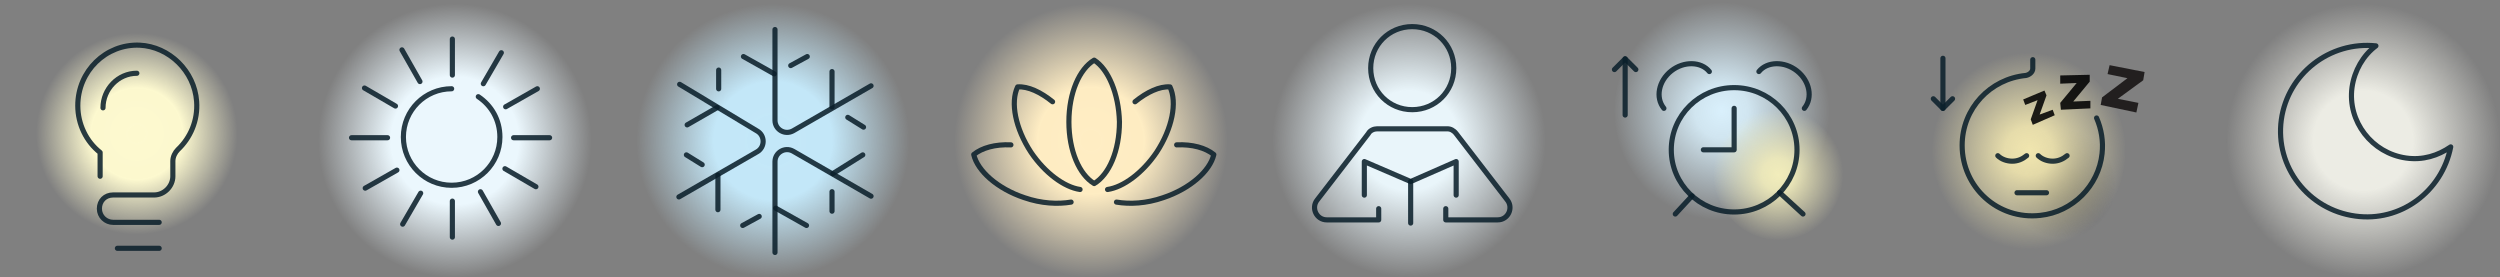
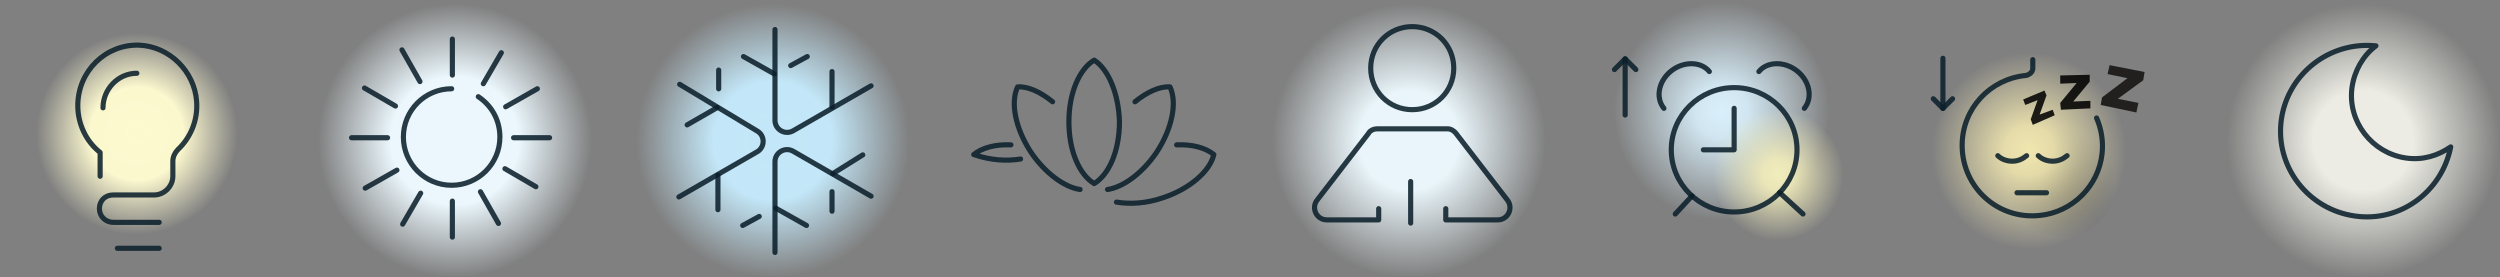
<svg xmlns="http://www.w3.org/2000/svg" xmlns:xlink="http://www.w3.org/1999/xlink" version="1.1" id="INFO" x="0px" y="0px" viewBox="0 0 728.95 80.9" style="enable-background:new 0 0 728.95 80.9;" xml:space="preserve">
  <rect x="0" y="0" width="728.95" height="80.9" fill="#808080" stroke="none" />
  <style type="text/css">
	.st0{fill:none;}
	.st1{fill:url(#SVGID_1_);}
	
		.st2{opacity:0.87;fill:none;stroke:#0B1F2B;stroke-width:1.5;stroke-linecap:round;stroke-linejoin:round;stroke-miterlimit:10;enable-background:new    ;}
	.st3{fill:url(#SVGID_2_);}
	.st4{fill:url(#SVGID_3_);}
	.st5{fill:url(#SVGID_4_);}
	.st6{fill:url(#SVGID_5_);}
	.st7{fill:url(#SVGID_6_);}
	.st8{fill:url(#SVGID_7_);}
	.st9{fill:url(#SVGID_8_);}
	.st10{fill:url(#SVGID_9_);}
	.st11{opacity:0.87;clip-path:url(#SVGID_11_);enable-background:new    ;}
	.st12{opacity:0.87;clip-path:url(#SVGID_13_);enable-background:new    ;}
	.st13{enable-background:new    ;}
	.st14{clip-path:url(#SVGID_15_);}
	.st15{clip-path:url(#SVGID_17_);fill:#221F1F;}
	.st16{fill:url(#SVGID_18_);}
</style>
  <g>
    <circle class="st0" cx="39.9" cy="41" r="39.9" />
    <g>
      <radialGradient id="SVGID_1_" cx="39.9" cy="930.407" r="29.4" gradientTransform="matrix(1 0 0 -1 0 969.412)" gradientUnits="userSpaceOnUse">
        <stop offset="0" style="stop-color:#FDF9CF" />
        <stop offset="0.404" style="stop-color:#FDF9CF;stop-opacity:0.991" />
        <stop offset="0.458" style="stop-color:#FDF9CF;stop-opacity:0.99" />
        <stop offset="0.966" style="stop-color:#FDF9CF;stop-opacity:0.063" />
        <stop offset="1" style="stop-color:#FDF9CF;stop-opacity:0" />
      </radialGradient>
      <circle class="st1" cx="39.9" cy="39" r="29.4" />
      <path class="st2" d="M46.41,64.83H32.97c-2.1,0-3.99-1.68-3.99-3.99s1.68-3.99,3.99-3.99h7.14h4.83c2.94,0,5.46-2.52,5.46-5.46    c0,0,0-2.52,0-4.41c0-1.26,0.63-2.52,1.47-3.36c3.57-3.36,5.88-8.4,5.46-14.07c-0.63-8.82-7.98-15.96-16.59-16.38    c-9.87-0.42-18.06,7.56-18.06,17.64c0,5.46,2.52,10.5,6.51,13.65c0,0.21,0,0.42,0,0.63v6.3" />
      <line class="st2" x1="34.23" y1="72.4" x2="46.41" y2="72.4" />
      <path class="st2" d="M30.03,31.44c0-5.46,4.41-10.08,9.87-10.08" />
    </g>
  </g>
  <g>
    <radialGradient id="SVGID_2_" cx="132.636" cy="928.412" r="39.9" gradientTransform="matrix(1 0 0 -1 0 969.412)" gradientUnits="userSpaceOnUse">
      <stop offset="0" style="stop-color:#EBF7FD" />
      <stop offset="0.411" style="stop-color:#EBF7FD" />
      <stop offset="0.466" style="stop-color:#EBF7FD" />
      <stop offset="0.948" style="stop-color:#EBF7FD;stop-opacity:0.097" />
      <stop offset="1" style="stop-color:#EBF7FD;stop-opacity:0" />
    </radialGradient>
    <circle class="st3" cx="132.64" cy="41" r="39.9" />
    <path class="st2" d="M139.46,28.19c3.78,2.52,6.3,6.72,6.3,11.76c0,7.77-6.3,14.07-14.07,14.07c-7.77,0-14.07-6.3-14.07-14.07   s6.3-14.07,14.07-14.07" />
    <line class="st2" x1="131.9" y1="11.39" x2="131.9" y2="21.89" />
    <line class="st2" x1="131.9" y1="58.64" x2="131.9" y2="69.14" />
    <line class="st2" x1="146.18" y1="15.38" x2="140.93" y2="24.41" />
    <line class="st2" x1="122.66" y1="56.33" x2="117.41" y2="65.36" />
    <line class="st2" x1="156.68" y1="25.88" x2="147.44" y2="31.13" />
    <line class="st2" x1="115.73" y1="49.61" x2="106.49" y2="54.86" />
    <line class="st2" x1="160.25" y1="40.16" x2="149.75" y2="40.16" />
    <line class="st2" x1="113" y1="40.16" x2="102.5" y2="40.16" />
    <line class="st2" x1="156.26" y1="54.44" x2="147.23" y2="49.19" />
    <line class="st2" x1="115.31" y1="30.92" x2="106.28" y2="25.67" />
    <line class="st2" x1="145.34" y1="65.15" x2="140.09" y2="55.91" />
    <line class="st2" x1="122.45" y1="23.78" x2="117.2" y2="14.54" />
  </g>
  <g>
    <radialGradient id="SVGID_3_" cx="225.371" cy="928.412" r="39.9" gradientTransform="matrix(1 0 0 -1 0 969.412)" gradientUnits="userSpaceOnUse">
      <stop offset="0" style="stop-color:#C3E7F8" />
      <stop offset="0.382" style="stop-color:#C3E7F8;stop-opacity:0.996" />
      <stop offset="0.434" style="stop-color:#C3E7F8;stop-opacity:0.995" />
      <stop offset="0.958" style="stop-color:#C3E7F8;stop-opacity:0.072" />
      <stop offset="0.999" style="stop-color:#C3E7F8;stop-opacity:0" />
    </radialGradient>
    <circle class="st4" cx="225.37" cy="41" r="39.9" />
    <g>
      <line class="st2" x1="209.33" y1="61.14" x2="209.33" y2="51.07" />
-       <line class="st2" x1="200.14" y1="45.16" x2="204.74" y2="48.01" />
      <path class="st2" d="M198.17,24.59l22.54,13.57c2.41,1.31,2.41,4.81,0,6.13l-22.76,13.13" />
      <line class="st2" x1="200.36" y1="36.41" x2="209.12" y2="31.37" />
      <line class="st2" x1="209.55" y1="20.43" x2="209.55" y2="25.9" />
      <line class="st2" x1="216.78" y1="16.49" x2="225.75" y2="21.53" />
      <line class="st2" x1="235.38" y1="16.49" x2="230.56" y2="19.12" />
      <path class="st2" d="M253.98,25.03l-22.76,13.13c-2.41,1.31-5.25-0.44-5.25-3.06V8.61" />
      <line class="st2" x1="242.6" y1="20.87" x2="242.6" y2="31.16" />
-       <line class="st2" x1="251.79" y1="37.07" x2="247.2" y2="34.22" />
      <line class="st2" x1="251.57" y1="45.16" x2="242.82" y2="50.63" />
      <line class="st2" x1="242.6" y1="61.58" x2="242.6" y2="55.89" />
      <path class="st2" d="M225.97,73.61V47.13c0-2.63,2.85-4.38,5.25-3.06l22.76,13.13" />
      <line class="st2" x1="235.16" y1="65.74" x2="226.19" y2="60.7" />
      <line class="st2" x1="216.56" y1="65.74" x2="221.37" y2="63.11" />
    </g>
  </g>
  <g>
    <radialGradient id="SVGID_4_" cx="318.107" cy="928.412" r="39.9" gradientTransform="matrix(1 0 0 -1 0 969.412)" gradientUnits="userSpaceOnUse">
      <stop offset="1.201923e-03" style="stop-color:#FFEDC3" />
      <stop offset="0.346" style="stop-color:#FFEDC3;stop-opacity:0.991" />
      <stop offset="0.392" style="stop-color:#FFEDC3;stop-opacity:0.99" />
      <stop offset="0.962" style="stop-color:#FFEDC3;stop-opacity:0.062" />
      <stop offset="1" style="stop-color:#FFEDC3;stop-opacity:0" />
    </radialGradient>
-     <circle class="st5" cx="318.11" cy="41" r="39.9" />
    <path class="st2" d="M319.04,17.54c-4.33,2.6-7.37,9.54-7.37,17.99s3.03,15.39,7.37,17.99c4.33-2.6,7.37-9.54,7.37-17.99   C326.19,27.29,323.15,20.14,319.04,17.54z" />
    <path class="st2" d="M314.92,55.25c-4.55-0.65-10.19-4.77-14.3-10.84c-4.55-6.93-6.07-14.52-3.9-19.07   c3.03-0.22,6.72,1.52,10.19,4.33" />
-     <path class="st2" d="M294.76,42.24c-4.55-0.22-8.45,0.87-10.84,2.82c1.08,4.77,6.93,9.97,14.74,12.57   c4.98,1.73,9.75,1.95,13.65,1.3" />
+     <path class="st2" d="M294.76,42.24c-4.55-0.22-8.45,0.87-10.84,2.82c4.98,1.73,9.75,1.95,13.65,1.3" />
    <path class="st2" d="M322.94,55.25c4.55-0.65,10.19-4.77,14.3-10.84c4.55-6.93,6.07-14.52,3.9-19.07   c-3.03-0.22-6.72,1.52-10.19,4.33" />
    <path class="st2" d="M343.09,42.24c4.55-0.22,8.45,0.87,10.84,2.82c-1.08,4.77-6.93,9.97-14.74,12.57   c-4.98,1.73-9.75,1.95-13.65,1.3" />
  </g>
  <g>
    <radialGradient id="SVGID_5_" cx="410.843" cy="928.412" r="39.9" gradientTransform="matrix(1 0 0 -1 0 969.412)" gradientUnits="userSpaceOnUse">
      <stop offset="0" style="stop-color:#E9F5FA" />
      <stop offset="0.32" style="stop-color:#E9F5FA" />
      <stop offset="0.363" style="stop-color:#E9F5FA" />
      <stop offset="0.939" style="stop-color:#E9F5FA;stop-opacity:0.096" />
      <stop offset="1" style="stop-color:#E9F5FA;stop-opacity:0" />
    </radialGradient>
    <circle class="st6" cx="410.84" cy="41" r="39.9" />
    <path class="st2" d="M399.67,19.87c0-6.75,5.36-12.11,12.11-12.11c6.75,0,12.11,5.36,12.11,12.11s-5.36,12.11-12.11,12.11   S399.67,26.62,399.67,19.87z" />
    <path class="st2" d="M421.56,60.85v3.26h15.14c3.03,0,4.66-3.49,2.79-5.82l-14.9-19.33c-0.7-0.93-1.63-1.4-2.56-1.4h-20.49   c-0.93,0-2.1,0.47-2.56,1.4l-14.9,19.33c-1.86,2.33-0.23,5.82,2.79,5.82H402v-3.26" />
-     <polyline class="st2" points="397.81,56.89 397.81,47.11 411.32,52.93 424.59,47.11 424.59,56.89  " />
    <line class="st2" x1="411.32" y1="52.93" x2="411.32" y2="65.04" />
  </g>
  <g>
    <circle class="st0" cx="503.58" cy="41" r="39.9" />
    <g>
      <g>
        <radialGradient id="SVGID_6_" cx="538.123" cy="874.265" r="28.742" gradientTransform="matrix(1.101 0 0 -1.11 -90.457 1002.875)" gradientUnits="userSpaceOnUse">
          <stop offset="0" style="stop-color:#D9F0FC" />
          <stop offset="0.248" style="stop-color:#D9F0FC;stop-opacity:0.9" />
          <stop offset="0.997" style="stop-color:#D9F0FC;stop-opacity:0" />
        </radialGradient>
        <path class="st7" d="M502.13,64.35c17.35,0,31.39-14.43,31.39-32.17S519.48,0,502.13,0c-17.35,0-31.39,14.43-31.39,32.17     C470.74,49.92,484.58,64.35,502.13,64.35z" />
      </g>
      <g>
        <radialGradient id="SVGID_7_" cx="553.091" cy="857.582" r="17.282" gradientTransform="matrix(1.101 0 0 -1.11 -90.457 1002.875)" gradientUnits="userSpaceOnUse">
          <stop offset="0" style="stop-color:#F2EDBB" />
          <stop offset="0.248" style="stop-color:#F2EDBB;stop-opacity:0.9" />
          <stop offset="1" style="stop-color:#F2EDBB;stop-opacity:0" />
        </radialGradient>
        <path class="st8" d="M518.51,70c10.53,0,18.91-8.77,18.91-19.3s-8.38-19.3-18.91-19.3s-18.91,8.77-18.91,19.3     C499.79,61.23,508.17,70,518.51,70z" />
      </g>
      <line class="st2" x1="473.86" y1="33.54" x2="473.86" y2="17.16" />
      <polyline class="st2" points="470.74,20.28 473.86,17.16 476.98,20.28   " />
      <ellipse class="st2" cx="505.64" cy="43.68" rx="18.33" ry="18.13" />
      <path class="st2" d="M485.16,31.59c-2.53-3.12-1.56-7.99,2.14-10.92c3.7-2.92,8.77-2.73,11.11,0.19" />
      <path class="st2" d="M526.11,31.59c2.53-3.12,1.56-7.99-2.14-10.92c-3.7-2.92-8.77-2.73-11.11,0.19" />
      <polyline class="st2" points="505.64,31.59 505.64,43.68 496.67,43.68   " />
      <line class="st2" x1="518.9" y1="56.16" x2="525.72" y2="62.4" />
      <line class="st2" x1="488.48" y1="62.4" x2="493.35" y2="57.13" />
    </g>
  </g>
  <g>
    <circle class="st0" cx="596.31" cy="41" r="39.9" />
    <g>
      <g>
        <radialGradient id="SVGID_8_" cx="623.628" cy="855.687" r="13.462" gradientTransform="matrix(1.186 0 0 -1.196 -138.44 1077.033)" gradientUnits="userSpaceOnUse">
          <stop offset="0" style="stop-color:#575757" />
          <stop offset="0.251" style="stop-color:#575757;stop-opacity:0.9" />
          <stop offset="0.991" style="stop-color:#575757;stop-opacity:0" />
        </radialGradient>
        <path class="st9" d="M601.12,70c8.8,0,15.8-7.4,15.8-16.2s-7-16.2-15.8-16.2s-15.8,7.4-15.8,16.2S592.32,70,601.12,70z" />
      </g>
      <g>
        <radialGradient id="SVGID_9_" cx="615.584" cy="863.715" r="24.068" gradientTransform="matrix(1.186 0 0 -1.196 -138.44 1077.033)" gradientUnits="userSpaceOnUse">
          <stop offset="0" style="stop-color:#F1E6AF" />
          <stop offset="0.248" style="stop-color:#F1E6AF;stop-opacity:0.9" />
          <stop offset="0.997" style="stop-color:#F1E6AF;stop-opacity:0" />
        </radialGradient>
        <path class="st10" d="M591.52,73.2c15.8,0,28.2-13,28.2-29s-12.6-29-28.2-29c-15.8,0-28.2,13-28.2,29S575.92,73.2,591.52,73.2z" />
      </g>
      <path class="st2" d="M590.92,45.4c-1.2,1-2.6,1.6-4.2,1.6c-1.6,0-3.2-0.6-4.2-1.6" />
      <path class="st2" d="M602.72,45.4c-1.2,1-2.6,1.6-4.2,1.6c-1.6,0-3.2-0.6-4.2-1.6" />
      <line class="st2" x1="588.12" y1="56.2" x2="596.72" y2="56.2" />
      <line class="st2" x1="566.52" y1="17" x2="566.52" y2="31.6" />
      <polyline class="st2" points="569.32,28.8 566.52,31.6 563.72,28.8   " />
      <path class="st2" d="M611.32,34.4c1.4,3.2,2,6.8,1.6,10.4c-1,9.4-8.6,17-18,18c-12.4,1.4-22.8-8.2-22.8-20.4    c0-10.8,8.2-19.4,18.6-20.4c1-0.2,2-1,2-2v-2.6" />
      <g>
        <g>
          <defs>
            <polygon id="SVGID_10_" points="592.12,34.8 594.12,29.2 590.52,30.6 589.92,29 596.12,26.4 596.72,27.8 594.72,33.4        598.52,32 599.12,33.6 592.72,36.4      " />
          </defs>
          <clipPath id="SVGID_11_">
            <use xlink:href="#SVGID_10_" style="overflow:visible;" />
          </clipPath>
          <rect x="579.92" y="16.4" class="st11" width="29.4" height="30" />
        </g>
      </g>
      <g>
        <g>
          <defs>
            <polygon id="SVGID_12_" points="600.72,30 605.52,24.2 600.72,24.4 600.72,22 609.32,21.8 609.32,23.8 604.52,29.6        609.52,29.4 609.52,31.6 600.92,32      " />
          </defs>
          <clipPath id="SVGID_13_">
            <use xlink:href="#SVGID_12_" style="overflow:visible;" />
          </clipPath>
          <rect x="590.72" y="11.8" class="st12" width="29" height="30.2" />
        </g>
      </g>
      <g>
        <g>
          <g>
            <g class="st13">
              <g>
                <defs>
                  <polygon id="SVGID_14_" points="612.92,28.4 620.32,22.8 614.52,21.6 615.12,19 625.32,21 624.92,23.4 617.52,28.8           623.52,30 622.92,32.8 612.52,30.6         " />
                </defs>
                <clipPath id="SVGID_15_">
                  <use xlink:href="#SVGID_14_" style="overflow:visible;" />
                </clipPath>
                <g class="st14">
                  <g>
                    <defs>
                      <rect id="SVGID_16_" x="610.92" y="18.2" width="16" height="16" />
                    </defs>
                    <clipPath id="SVGID_17_">
                      <use xlink:href="#SVGID_16_" style="overflow:visible;" />
                    </clipPath>
                    <rect x="602.52" y="9" class="st15" width="32.8" height="34" />
                  </g>
                </g>
              </g>
            </g>
          </g>
        </g>
      </g>
    </g>
  </g>
  <g>
    <radialGradient id="SVGID_18_" cx="689.049" cy="928.412" r="39.9" gradientTransform="matrix(1 0 0 -1 0 969.412)" gradientUnits="userSpaceOnUse">
      <stop offset="0" style="stop-color:#ECECE4" />
      <stop offset="0.319" style="stop-color:#ECECE4" />
      <stop offset="0.362" style="stop-color:#ECECE4" />
      <stop offset="0.939" style="stop-color:#ECECE4;stop-opacity:0.096" />
      <stop offset="1" style="stop-color:#ECECE4;stop-opacity:0" />
    </radialGradient>
    <circle class="st16" cx="689.05" cy="41" r="39.9" />
    <path class="st2" d="M685.81,25.43c0.7-4.87,3.25-9.28,6.96-12.06c-13.45-1.39-25.74,8.12-27.59,21.57   c-1.86,13.68,7.88,26.2,21.57,28.06c13.22,1.86,25.28-7.19,27.83-20.17c-3.71,2.55-8.12,3.94-12.99,3.25   C691.61,44.68,684.42,35.4,685.81,25.43z" />
  </g>
</svg>